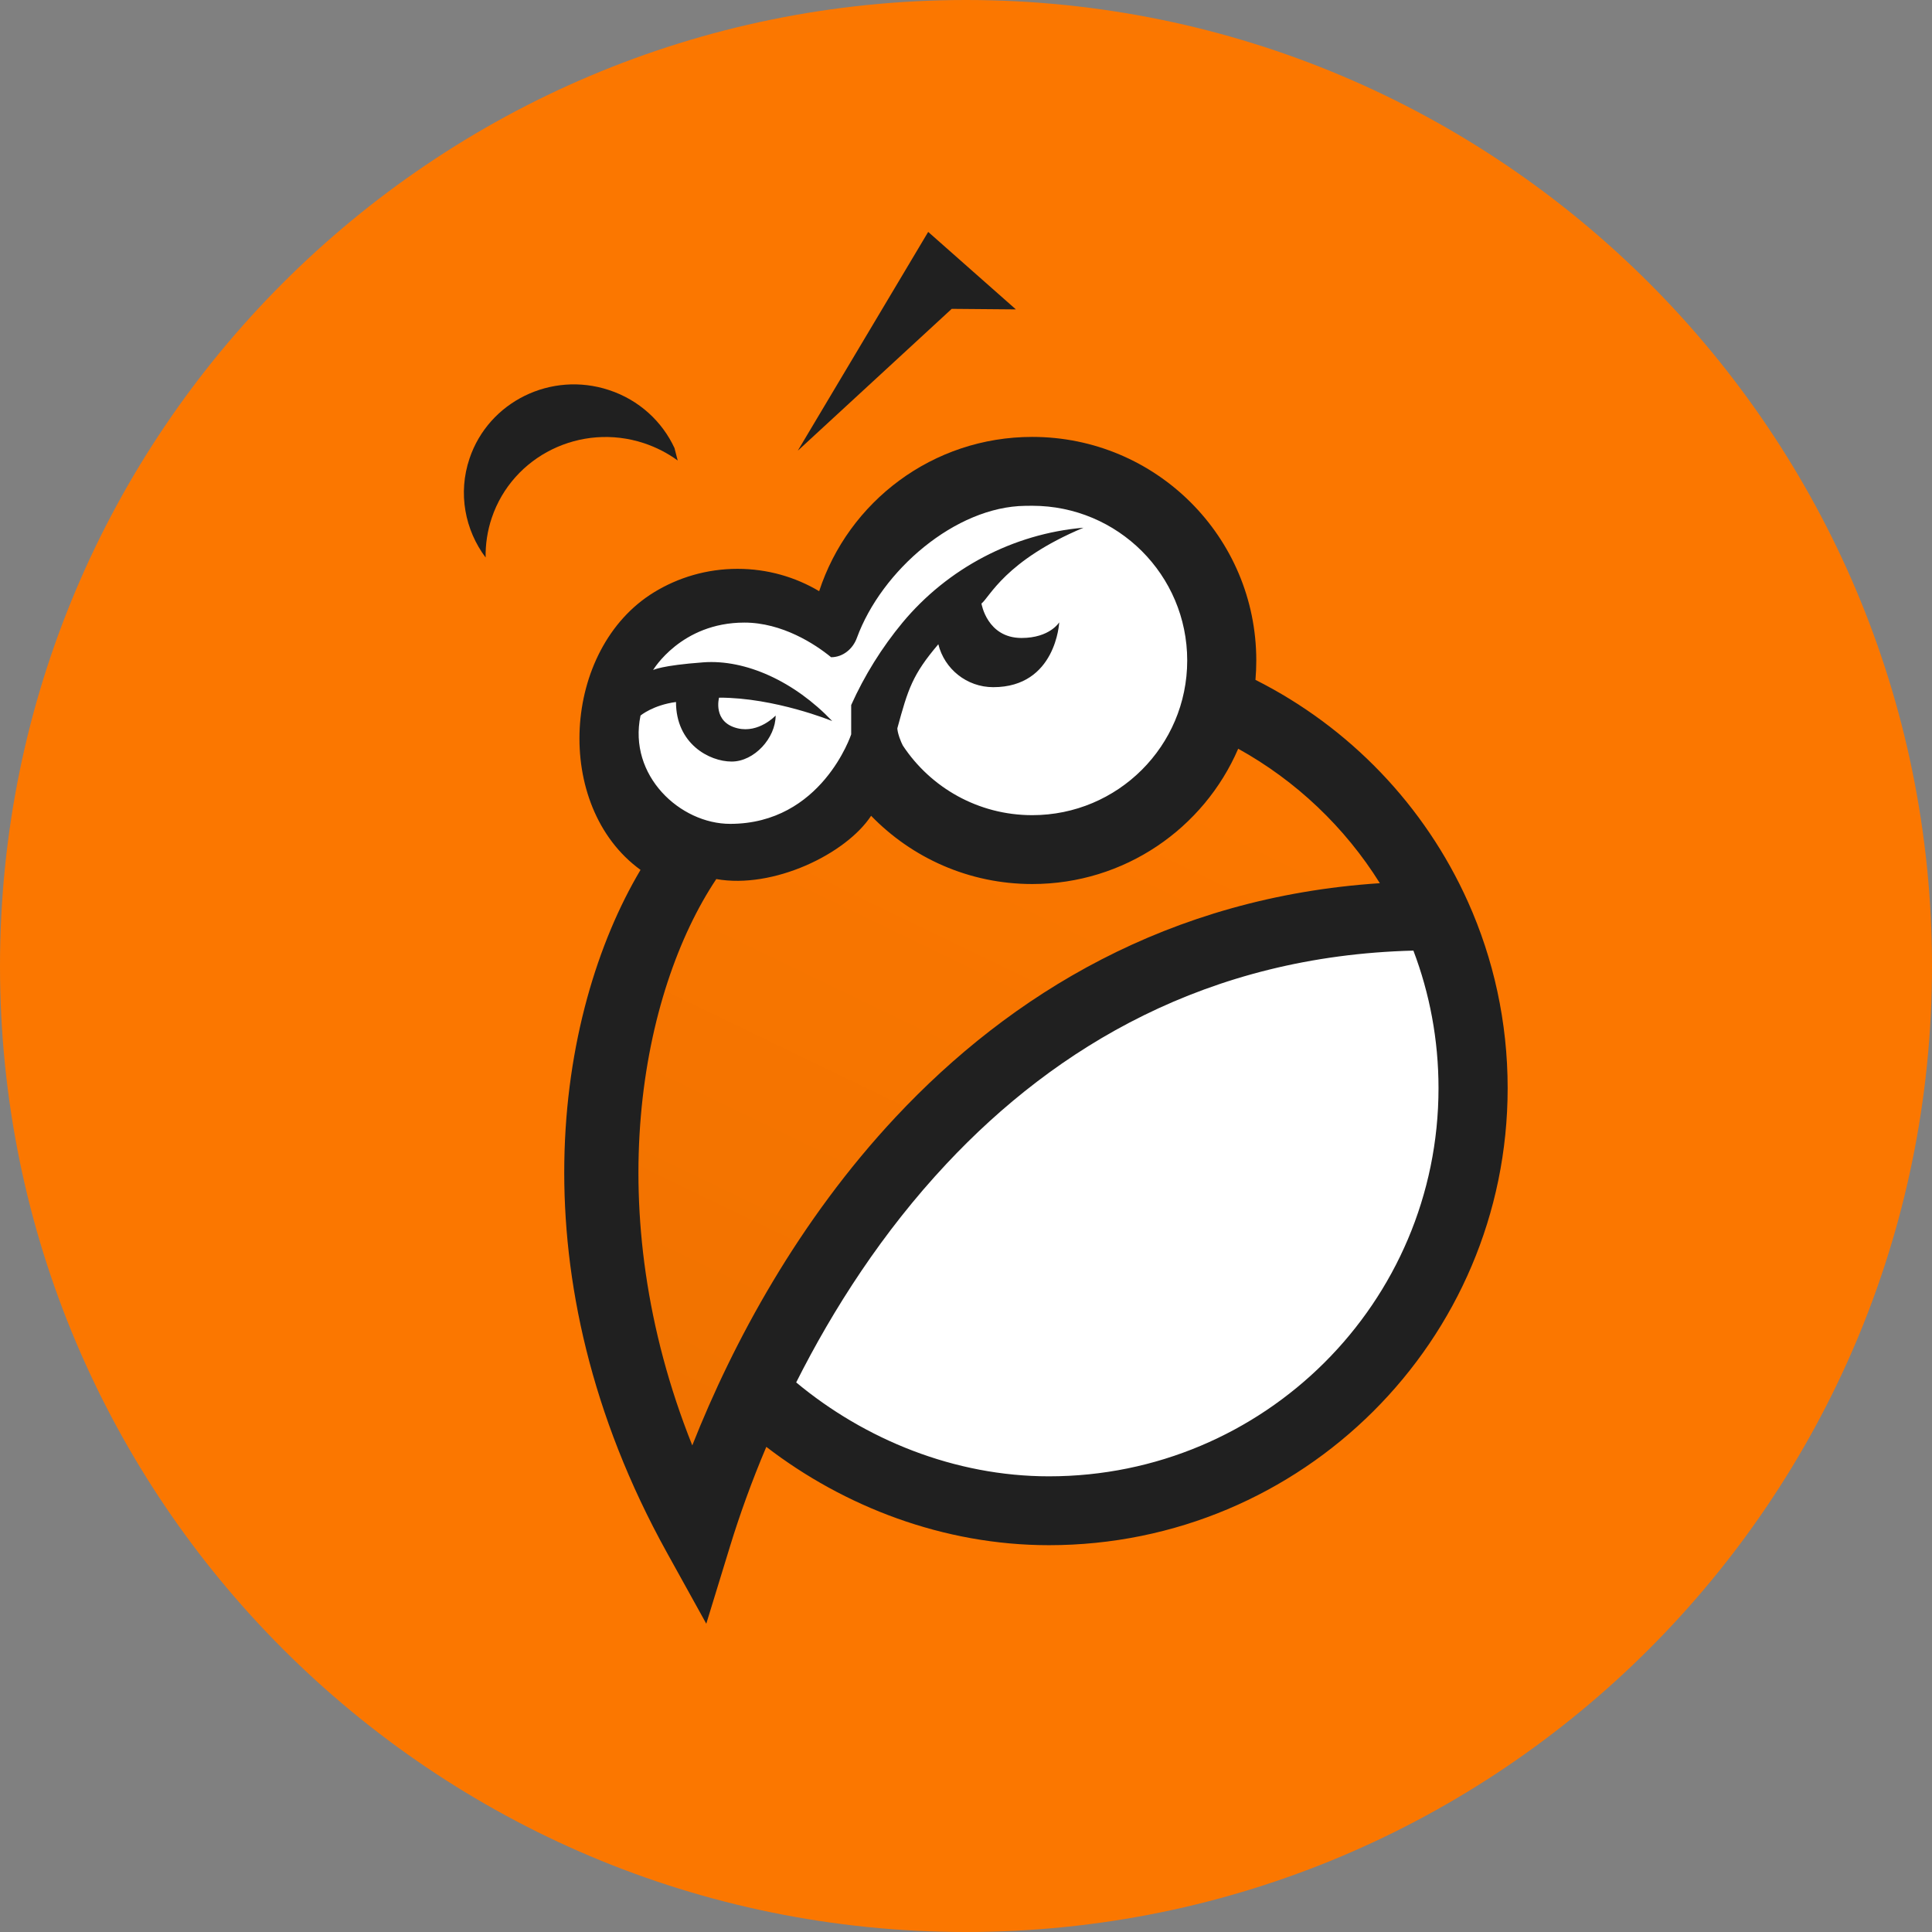
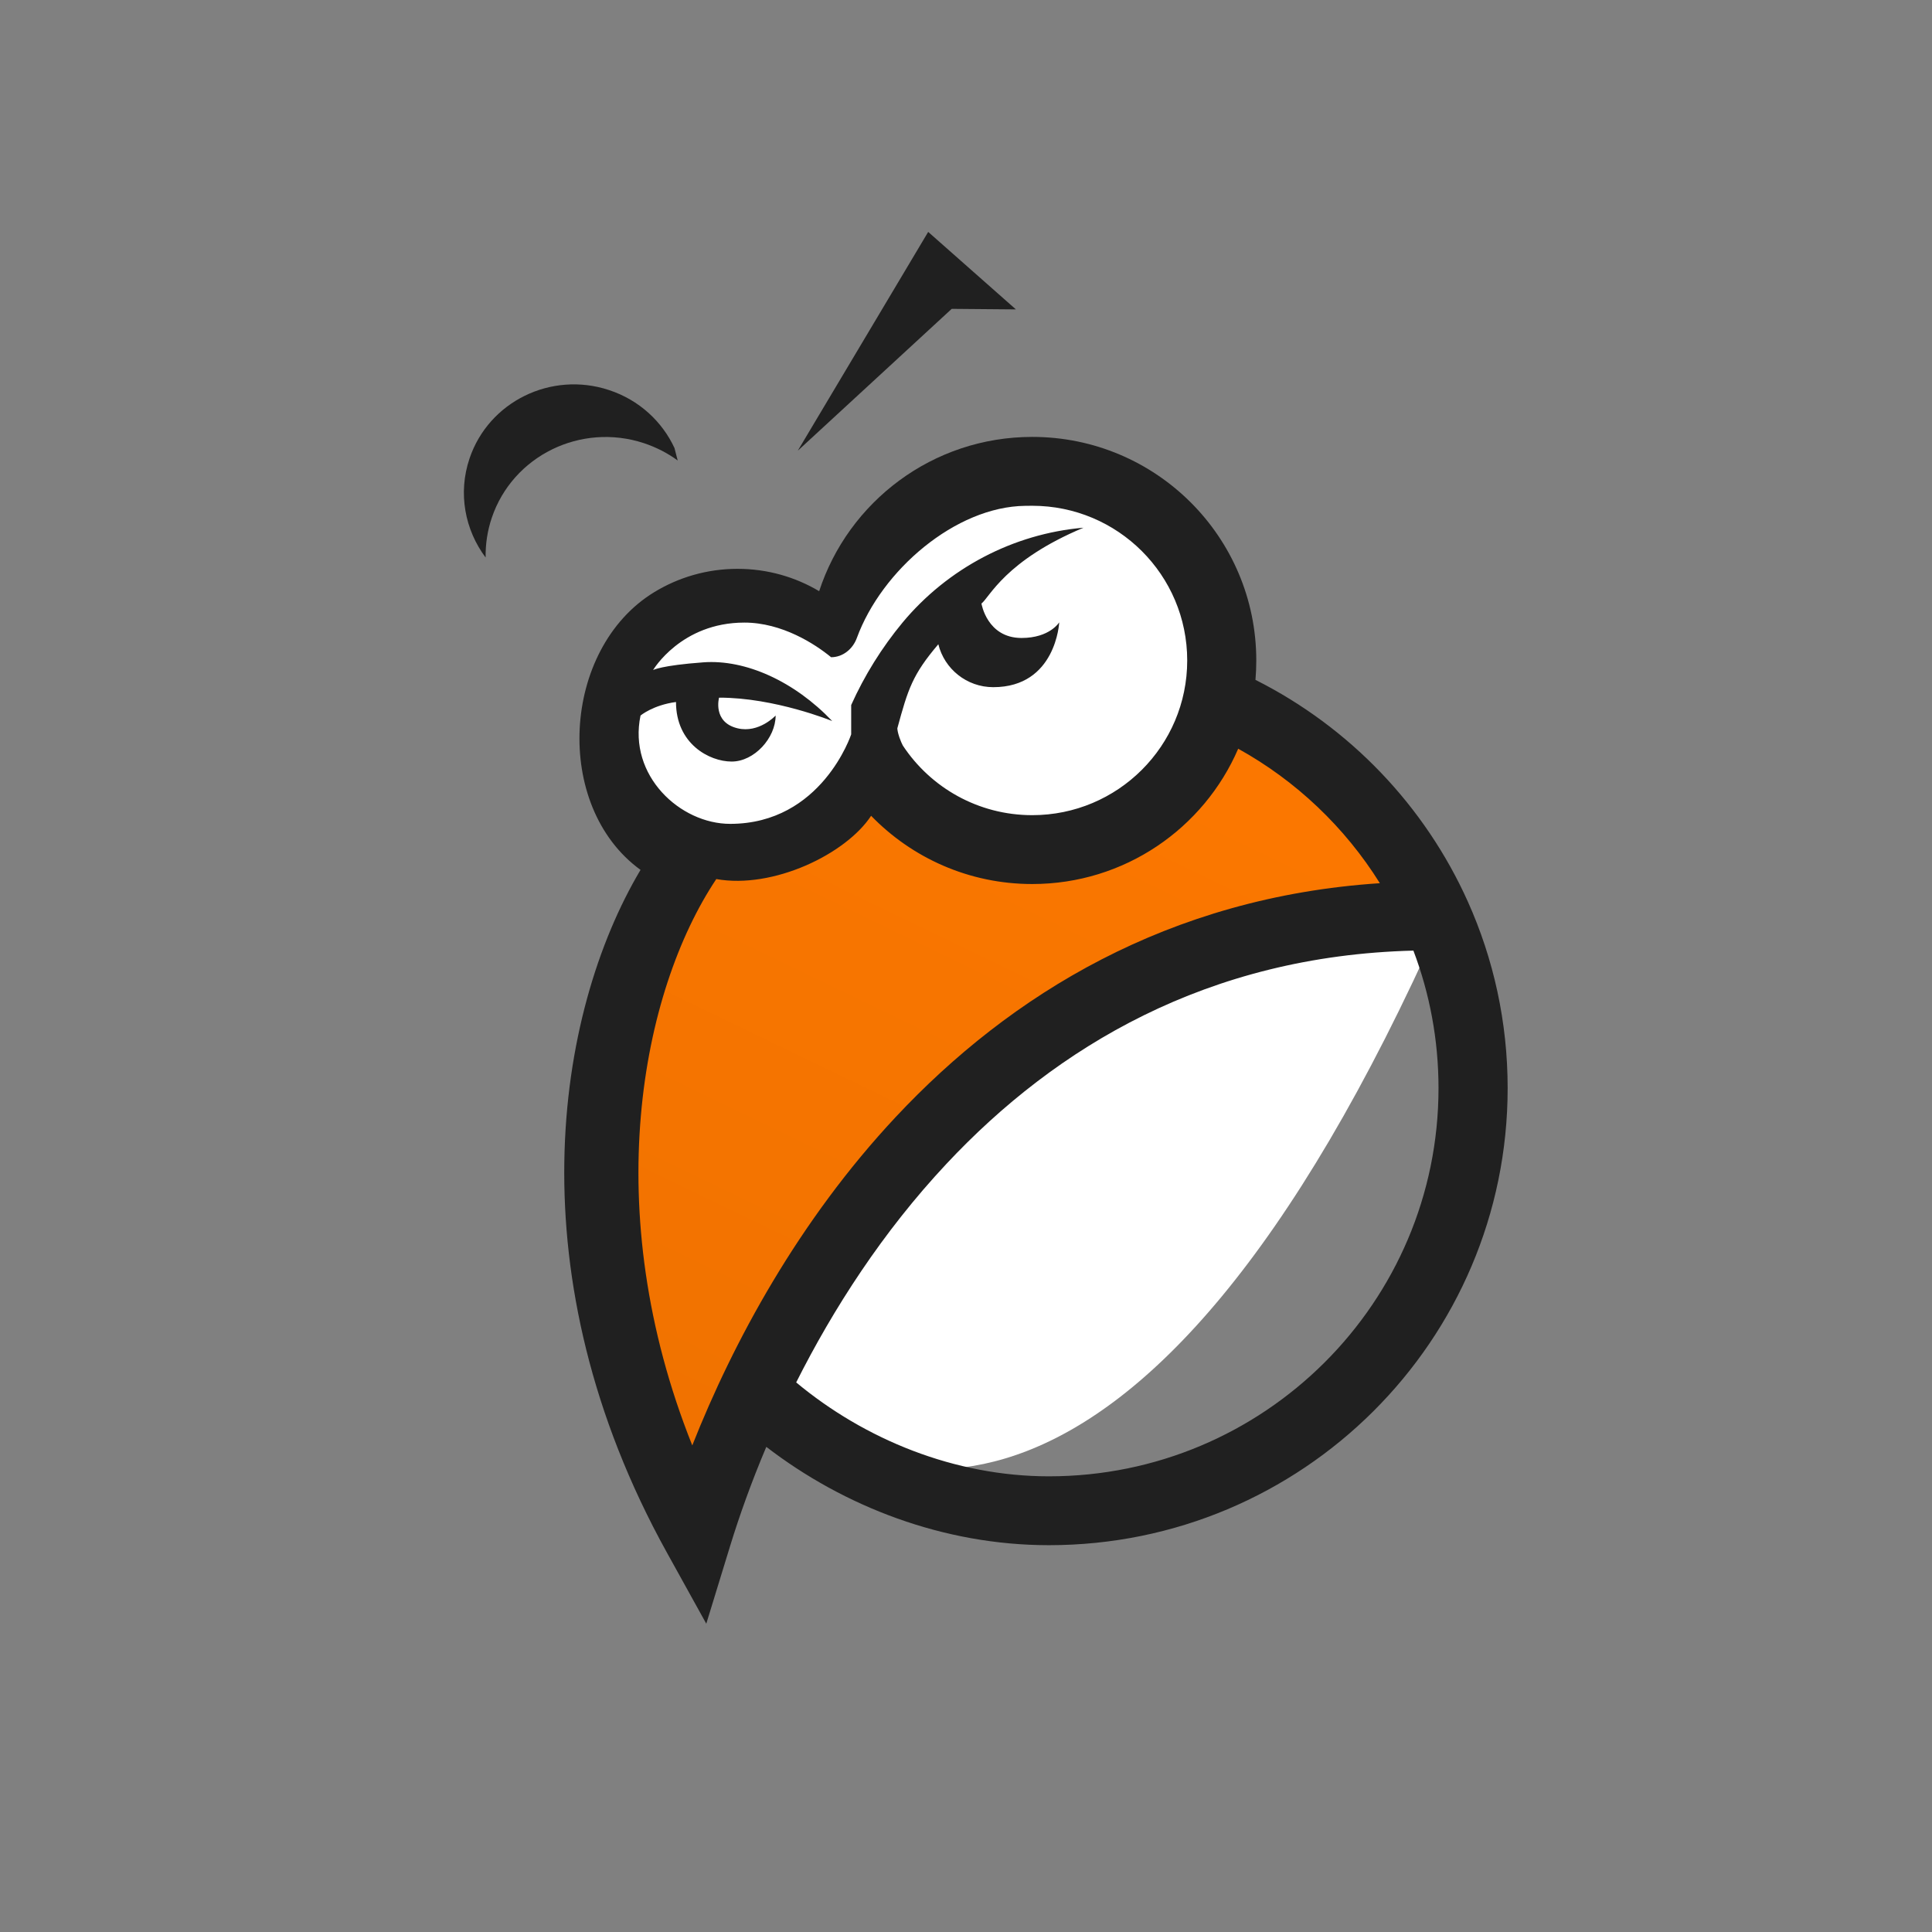
<svg xmlns="http://www.w3.org/2000/svg" width="28" height="28" viewBox="0 0 28 28" fill="none">
  <rect x="0" y="0" width="28" height="28" fill="#808080" stroke="none" />
  <g clip-path="url(#clip0_3800_2877)">
-     <path d="M14 28C21.732 28 28 21.732 28 14C28 6.268 21.732 0 14 0C6.268 0 0 6.268 0 14C0 21.732 6.268 28 14 28Z" fill="#FB7700" />
-     <path d="M11.014 20.352C12.908 14.327 18.39 13.153 20.894 13.319C22.242 16.695 20.606 19.173 19.619 19.989C16.487 23.256 12.577 21.593 11.014 20.352Z" fill="white" />
+     <path d="M11.014 20.352C12.908 14.327 18.39 13.153 20.894 13.319C16.487 23.256 12.577 21.593 11.014 20.352Z" fill="white" />
    <path d="M8.684 15.967C10.364 9.199 15.22 9.932 17.724 10.099C24.372 14.566 17.928 12.325 14.567 15.407C10.645 20.169 8.684 25.772 8.684 15.967Z" fill="url(#paint0_linear_3800_2877)" />
    <path d="M14.701 12.232C16.221 12.344 17.545 11.202 17.658 9.68C17.771 8.158 16.631 6.833 15.111 6.721C13.591 6.608 12.267 7.751 12.154 9.273C12.152 9.29 12.151 9.308 12.15 9.326C11.864 8.977 11.441 8.742 10.956 8.706C10.012 8.637 9.19 9.346 9.12 10.291C9.05 11.235 9.757 12.058 10.701 12.127C11.55 12.19 12.3 11.622 12.493 10.82C12.93 11.604 13.739 12.161 14.701 12.232Z" fill="white" />
    <path fill-rule="evenodd" clip-rule="evenodd" d="M18.195 9.853C18.203 9.761 18.207 9.667 18.207 9.572C18.207 7.783 16.755 6.332 14.96 6.332C13.518 6.332 12.296 7.27 11.872 8.568C11.526 8.362 11.121 8.244 10.689 8.244C10.246 8.244 9.832 8.368 9.48 8.583C8.139 9.403 8.011 11.684 9.283 12.607C8.043 14.693 7.451 18.503 9.664 22.499L10.236 23.532L10.582 22.404C10.717 21.964 10.89 21.479 11.106 20.969C12.233 21.836 13.674 22.394 15.202 22.394C18.874 22.394 21.85 19.428 21.85 15.77C21.85 14.81 21.645 13.896 21.275 13.071C20.65 11.677 19.558 10.539 18.195 9.853ZM14.96 7.33C14.927 7.33 14.892 7.33 14.857 7.331C13.849 7.343 12.777 8.265 12.418 9.246C12.36 9.406 12.215 9.525 12.045 9.525C11.814 9.335 11.335 9.023 10.788 9.023C9.87 9.023 9.465 9.711 9.465 9.711C9.465 9.711 9.579 9.644 10.194 9.599C10.808 9.554 11.514 9.876 12.061 10.45C12.061 10.45 11.229 10.109 10.421 10.111C10.421 10.111 10.324 10.467 10.689 10.555C11.001 10.63 11.241 10.37 11.241 10.37C11.241 10.696 10.931 11.037 10.604 11.037C10.277 11.037 9.797 10.777 9.797 10.174C9.465 10.218 9.283 10.37 9.283 10.37C9.101 11.241 9.857 11.94 10.582 11.94C11.909 11.94 12.336 10.643 12.336 10.643V10.218C12.528 9.79 12.781 9.384 13.081 9.022C13.734 8.237 14.684 7.735 15.703 7.648C14.566 8.124 14.341 8.658 14.224 8.747C14.224 8.747 14.304 9.246 14.805 9.246C15.215 9.246 15.351 9.019 15.351 9.019C15.351 9.019 15.306 9.959 14.395 9.959C14.01 9.959 13.687 9.694 13.599 9.337C13.223 9.779 13.16 9.986 13.005 10.555C13.005 10.574 13.012 10.62 13.034 10.685C13.052 10.737 13.072 10.781 13.084 10.804C13.486 11.414 14.177 11.814 14.96 11.814C16.2 11.814 17.206 10.811 17.206 9.572C17.206 8.333 16.2 7.33 14.96 7.33ZM12.625 11.823C12.259 12.379 11.205 12.887 10.381 12.74C9.293 14.371 8.669 17.536 10.033 20.948C10.626 19.448 11.577 17.689 12.983 16.187C14.64 14.418 16.934 13.001 19.998 12.8C19.492 11.989 18.784 11.316 17.945 10.851C17.448 12.004 16.299 12.812 14.96 12.812C14.043 12.812 13.215 12.432 12.625 11.823ZM11.539 20.035C12.531 20.861 13.835 21.396 15.202 21.396C18.321 21.396 20.848 18.877 20.848 15.77C20.848 15.067 20.719 14.396 20.484 13.777C17.503 13.852 15.306 15.17 13.716 16.868C12.792 17.854 12.076 18.968 11.539 20.035Z" fill="#202020" />
    <path d="M13.452 3.361L11.562 6.532L13.793 4.476L14.723 4.484L13.452 3.361Z" fill="#202020" />
    <path d="M9.775 6.493C9.597 6.11 9.264 5.797 8.826 5.653C7.988 5.376 7.083 5.82 6.805 6.644C6.634 7.149 6.739 7.681 7.038 8.08C7.035 7.889 7.063 7.695 7.127 7.505C7.431 6.605 8.418 6.121 9.333 6.423C9.513 6.483 9.677 6.568 9.822 6.674C9.819 6.663 9.816 6.651 9.812 6.637L9.804 6.606C9.796 6.573 9.786 6.535 9.775 6.493Z" fill="#202020" />
  </g>
  <defs>
    <linearGradient id="paint0_linear_3800_2877" x1="14.649" y1="9.992" x2="9.333" y2="20.999" gradientUnits="userSpaceOnUse">
      <stop stop-color="#FB7700" />
      <stop offset="1" stop-color="#F07200" />
    </linearGradient>
    <clipPath id="clip0_3800_2877">
      <rect width="28" height="28" fill="white" />
    </clipPath>
  </defs>
</svg>